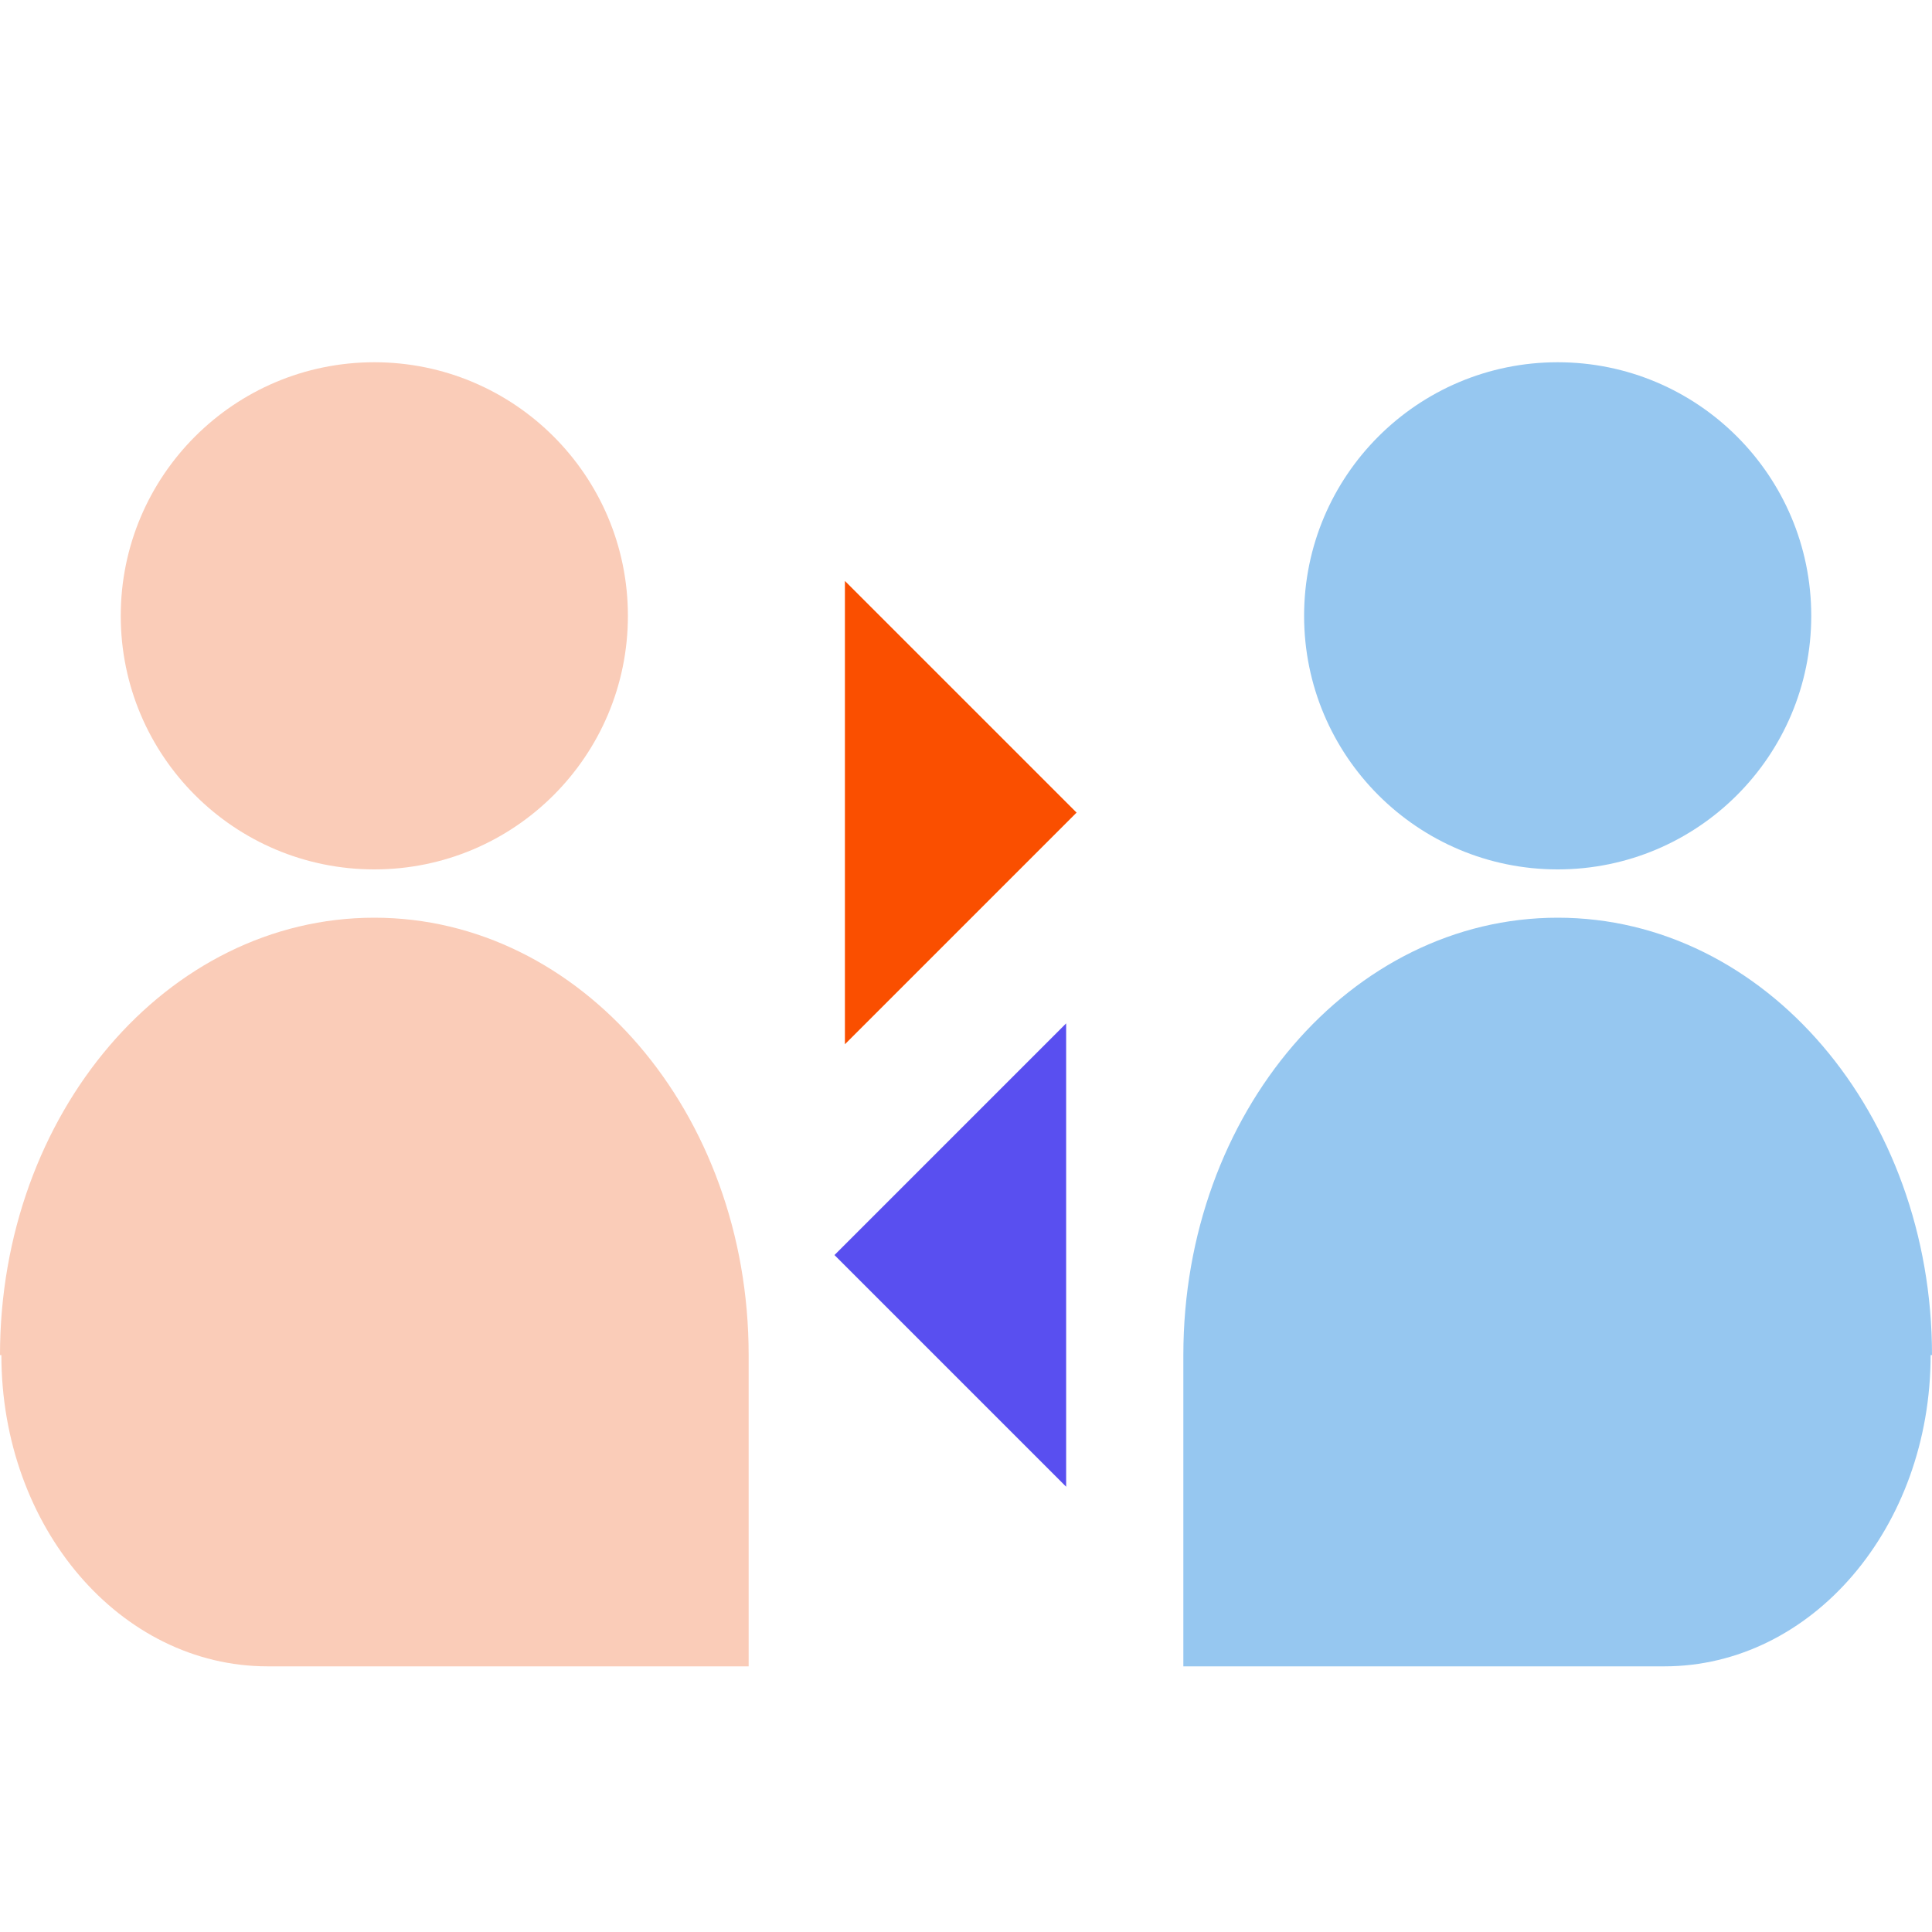
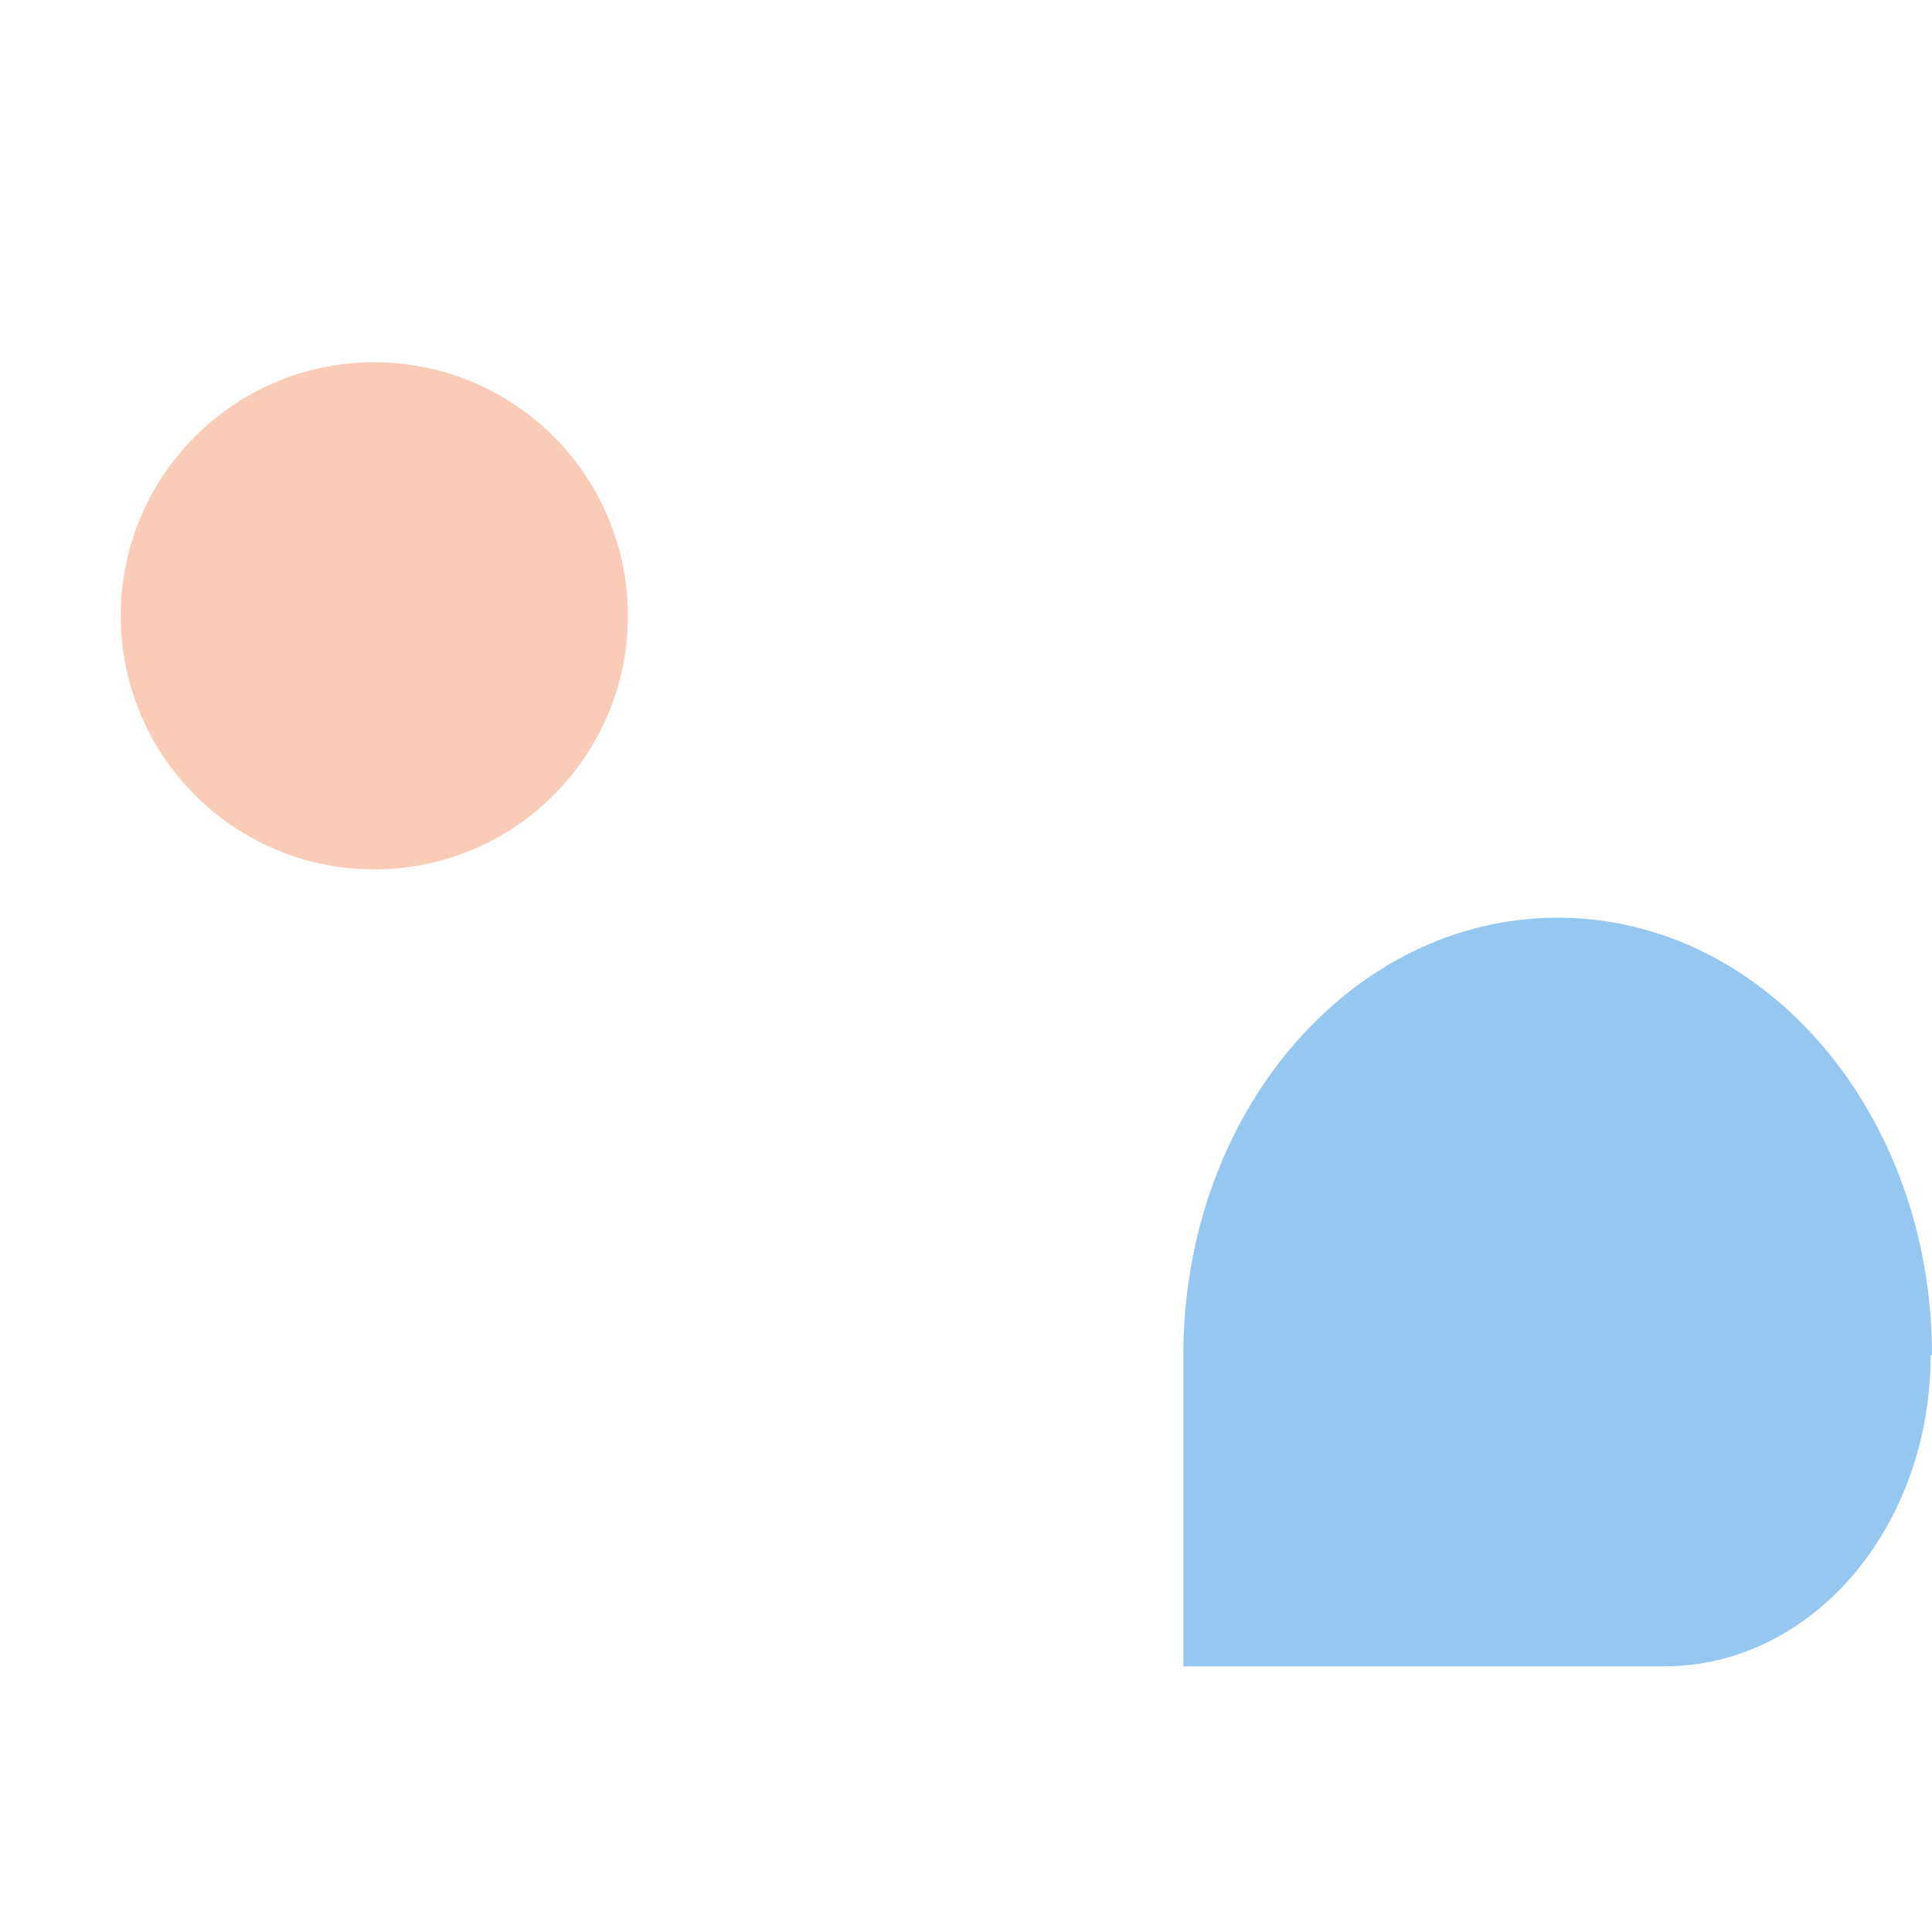
<svg xmlns="http://www.w3.org/2000/svg" width="80" height="80" viewBox="0 0 80 80" fill="none">
  <path d="M80 56.111C80 46.13 73.099 38 64.5 38C55.958 38 49 46.064 49 56.111V69H68.912C75.022 69 79.943 63.249 79.943 56.111H80Z" fill="#96C7F0" />
-   <circle cx="64.5" cy="25.5" r="10.5" fill="#96C7F0" />
-   <path d="M0 56.111C0 46.13 6.901 38 15.5 38C24.042 38 31 46.064 31 56.111V69H11.088C4.978 69 0.057 63.249 0.057 56.111H0Z" fill="#FACCB8" />
  <circle cx="10.5" cy="10.5" r="10.5" transform="matrix(-1 0 0 1 26 15)" fill="#FACCB8" />
-   <path d="M44.147 42.376L34.554 51.969L44.147 61.562V42.376Z" fill="#594FF0" />
-   <path d="M34.986 43.241L44.579 33.648L34.986 24.056V43.241Z" fill="#FA4F00" />
</svg>